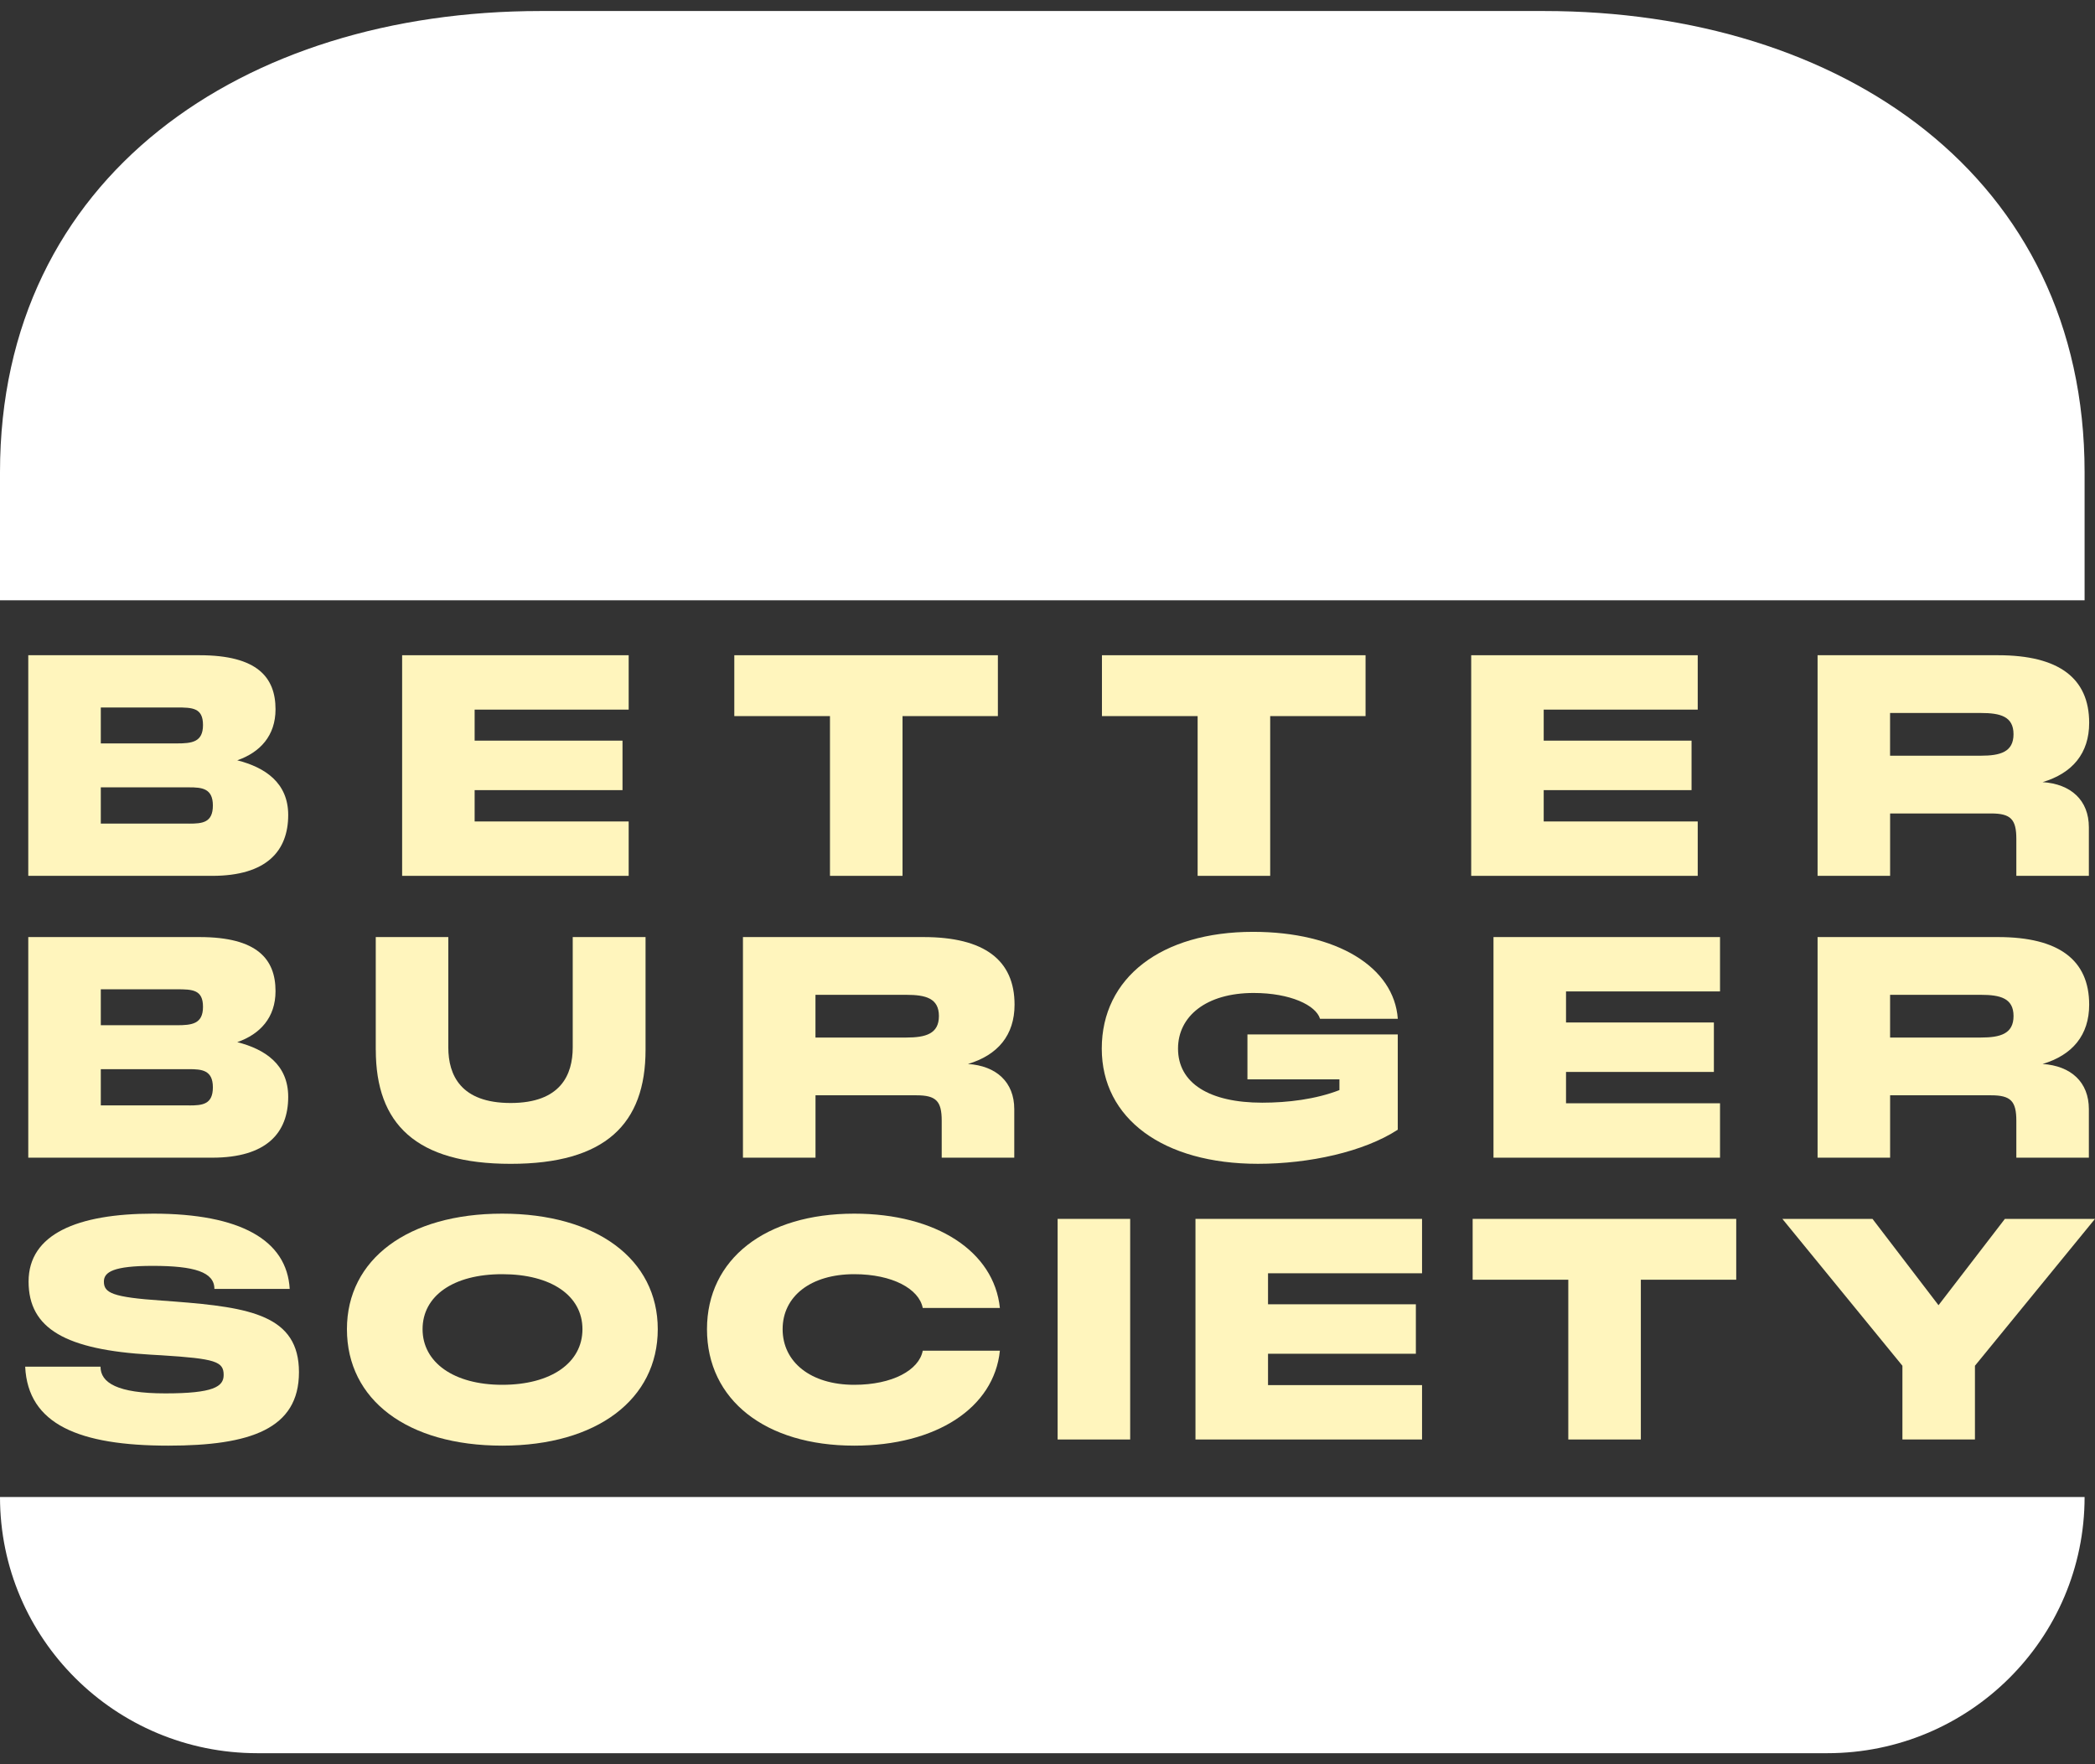
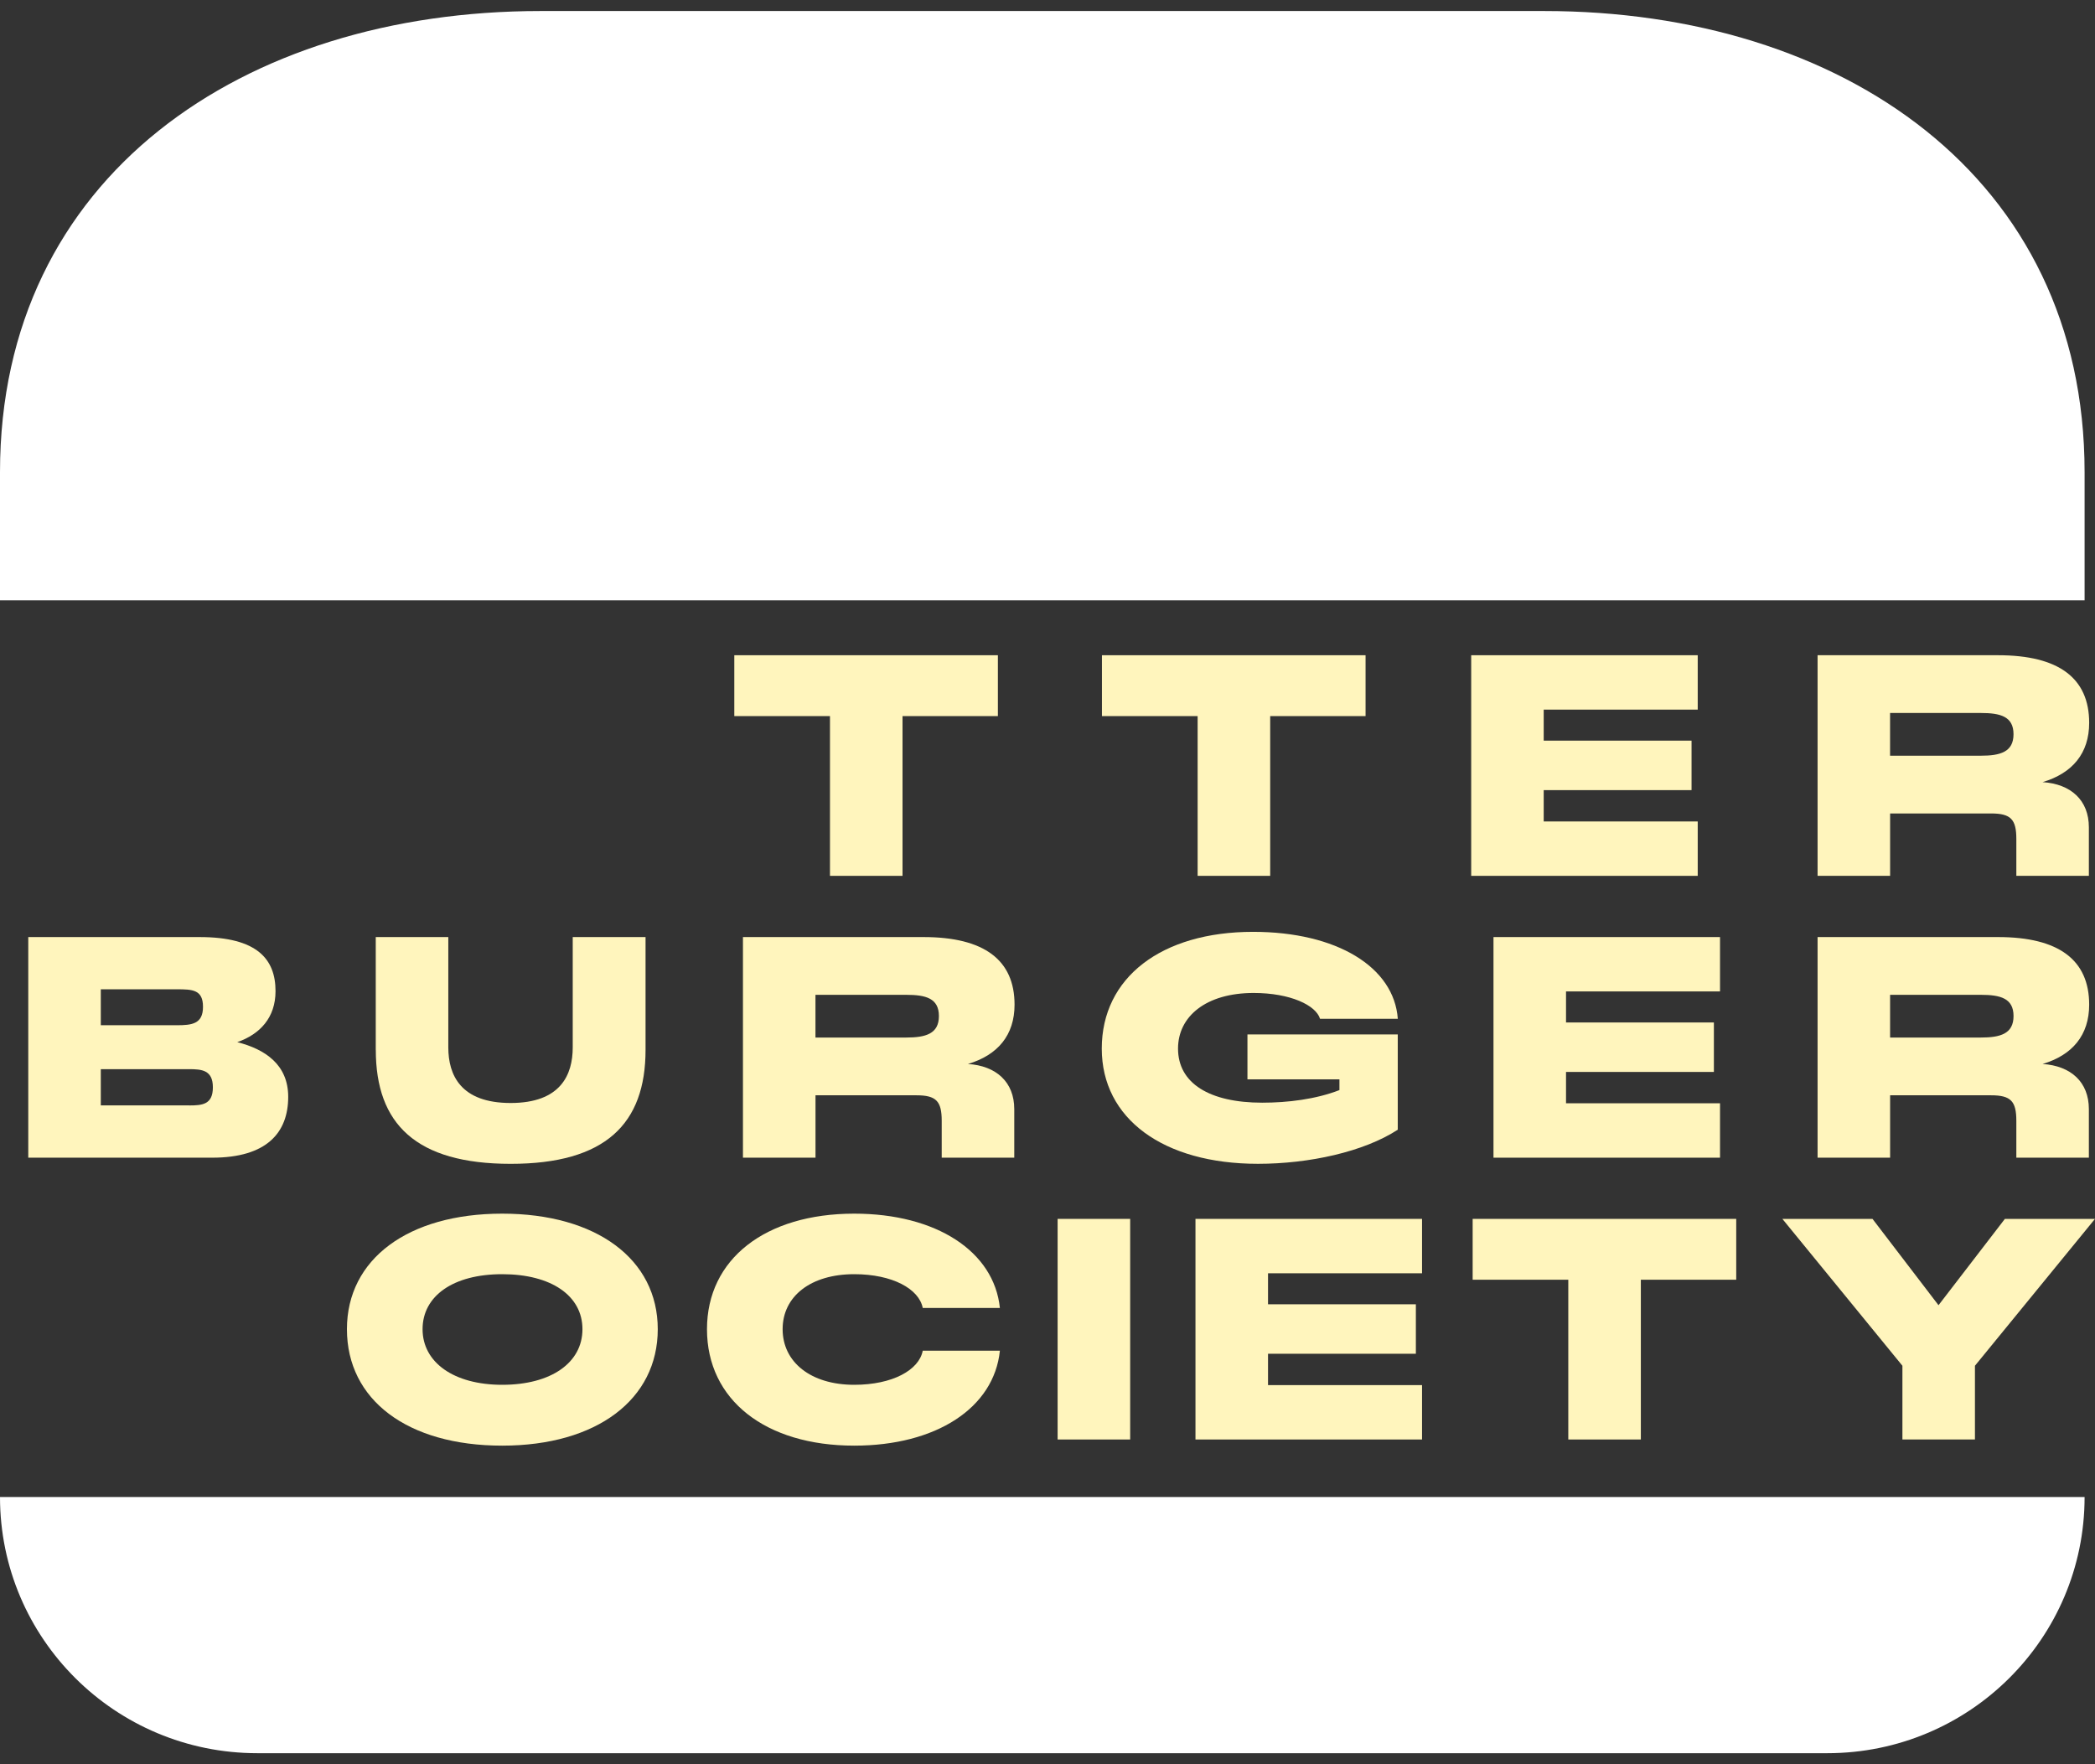
<svg xmlns="http://www.w3.org/2000/svg" width="95" height="80" viewBox="0 0 95 80" fill="none">
  <rect x="0" y="0" width="95" height="80" fill="#333333" stroke="none" />
  <g id="bbslogo 1" clip-path="url(#clip0_3170_565)">
    <g id="Layer_1-2">
      <path id="Vector" d="M0 27.221V21.412C0 7.994 11.029 0.5 24.508 0.5H70.021C83.499 0.5 94.528 7.994 94.528 21.412V27.221" fill="white" />
      <path id="Vector_2" d="M94.528 67.883C94.528 74.299 89.304 79.5 82.859 79.5H11.67C5.224 79.5 0 74.299 0 67.883" fill="white" />
-       <path id="Vector_3" d="M8.575 37.348C9.176 37.348 9.653 37.307 9.653 36.525C9.653 35.744 9.149 35.703 8.575 35.703H4.571V37.346H8.575V37.348ZM8.015 33.711C8.701 33.711 9.205 33.655 9.205 32.876C9.205 32.097 8.729 32.081 8.015 32.081H4.571V33.711H8.015ZM1.282 29.712H9.05C11.668 29.712 12.494 30.715 12.494 32.164C12.494 33.362 11.795 34.115 10.759 34.477C12.019 34.798 13.069 35.494 13.069 36.957C13.069 38.587 12.089 39.716 9.625 39.716H1.282V29.712Z" fill="#FFF5BD" />
-       <path id="Vector_4" d="M18.235 29.712H28.508V32.178H21.523V33.585H28.228V35.829H21.523V37.25H28.508V39.716H18.235V29.712Z" fill="#FFF5BD" />
      <path id="Vector_5" d="M33.298 29.712H45.25V32.472H40.926V39.716H37.636V32.472H33.298V29.712Z" fill="#FFF5BD" />
      <path id="Vector_6" d="M49.969 29.712H61.923V32.472H57.598V39.716H54.308V32.472H49.969V29.712Z" fill="#FFF5BD" />
      <path id="Vector_7" d="M66.713 29.712H76.985V32.178H70.001V33.585H76.705V35.829H70.001V37.25H76.985V39.716H66.713V29.712Z" fill="#FFF5BD" />
      <path id="Vector_8" d="M89.822 34.268C90.704 34.268 91.305 34.101 91.305 33.293C91.305 32.485 90.704 32.331 89.822 32.331H85.707V34.268H89.822ZM82.418 29.712H90.607C93.364 29.712 94.736 30.756 94.736 32.777C94.736 34.157 93.98 35.062 92.623 35.466C93.91 35.55 94.722 36.288 94.722 37.515V39.716H91.433V38.044C91.433 37.152 91.181 36.887 90.286 36.887H85.709V39.716H82.42V29.712H82.418Z" fill="#FFF5BD" />
      <path id="Vector_9" d="M8.575 50.127C9.176 50.127 9.653 50.086 9.653 49.304C9.653 48.523 9.149 48.482 8.575 48.482H4.571V50.125H8.575V50.127ZM8.015 46.49C8.701 46.49 9.205 46.434 9.205 45.655C9.205 44.876 8.729 44.86 8.015 44.86H4.571V46.49H8.015ZM1.282 42.492H9.05C11.668 42.492 12.494 43.496 12.494 44.944C12.494 46.143 11.795 46.895 10.759 47.257C12.019 47.578 13.069 48.274 13.069 49.737C13.069 51.367 12.089 52.496 9.625 52.496H1.282V42.492Z" fill="#FFF5BD" />
      <path id="Vector_10" d="M17.039 47.606V42.492H20.329V47.494C20.329 48.748 20.889 50.016 23.157 50.016C25.425 50.016 25.971 48.735 25.971 47.494V42.492H29.273V47.606C29.273 50.963 27.453 52.775 23.157 52.775C18.86 52.775 17.041 50.963 17.041 47.606" fill="#FFF5BD" />
      <path id="Vector_11" d="M41.094 47.048C41.975 47.048 42.576 46.881 42.576 46.073C42.576 45.265 41.975 45.111 41.094 45.111H36.978V47.048H41.094ZM33.689 42.492H41.877C44.634 42.492 46.006 43.536 46.006 45.557C46.006 46.936 45.25 47.843 43.893 48.247C45.18 48.331 45.993 49.069 45.993 50.295V52.496H42.703V50.824C42.703 49.932 42.452 49.667 41.556 49.667H36.98V52.496H33.69V42.492H33.689Z" fill="#FFF5BD" />
      <path id="Vector_12" d="M49.961 47.549C49.961 44.331 52.663 42.255 56.821 42.255C60.628 42.255 63.217 43.858 63.385 46.198H59.858C59.675 45.585 58.513 45.027 56.848 45.027C54.693 45.027 53.419 46.086 53.419 47.549C53.419 49.124 54.846 50.002 57.239 50.002C58.387 50.002 59.661 49.849 60.738 49.431V48.944H56.567V46.908H63.383V51.228C61.844 52.23 59.367 52.774 57.044 52.774C52.747 52.774 49.961 50.727 49.961 47.549Z" fill="#FFF5BD" />
      <path id="Vector_13" d="M67.724 42.492H77.996V44.957H71.013V46.365H77.718V48.608H71.013V50.029H77.996V52.496H67.724V42.492Z" fill="#FFF5BD" />
      <path id="Vector_14" d="M89.823 47.048C90.705 47.048 91.306 46.881 91.306 46.073C91.306 45.265 90.705 45.111 89.823 45.111H85.708V47.048H89.823ZM82.418 42.492H90.607C93.364 42.492 94.736 43.536 94.736 45.557C94.736 46.936 93.98 47.843 92.623 48.247C93.91 48.331 94.722 49.069 94.722 50.295V52.496H91.433V50.824C91.433 49.932 91.181 49.667 90.286 49.667H85.709V52.496H82.42V42.492H82.418Z" fill="#FFF5BD" />
-       <path id="Vector_15" d="M1.143 61.973H4.558C4.558 62.698 5.314 63.184 7.497 63.184C9.681 63.184 10.142 62.878 10.142 62.349C10.142 61.736 9.764 61.611 7.328 61.457L6.839 61.429C2.991 61.207 1.296 60.258 1.296 58.113C1.296 55.967 3.494 55.034 6.95 55.034C10.898 55.034 13.011 56.233 13.137 58.447H9.722C9.722 57.681 8.812 57.402 6.922 57.402C5.145 57.402 4.711 57.681 4.711 58.113C4.711 58.628 5.089 58.823 7.343 58.977L7.916 59.019C11.346 59.284 13.557 59.647 13.557 62.224C13.557 64.801 11.346 65.554 7.636 65.554C3.591 65.554 1.267 64.592 1.142 61.974" fill="#FFF5BD" />
      <path id="Vector_16" d="M22.772 62.795C24.998 62.795 26.412 61.791 26.412 60.273C26.412 58.755 24.998 57.779 22.772 57.779C20.547 57.779 19.162 58.768 19.162 60.273C19.162 61.778 20.576 62.795 22.772 62.795ZM15.732 60.273C15.732 57.096 18.504 55.034 22.772 55.034C27.041 55.034 29.827 57.096 29.827 60.273C29.827 63.45 27.07 65.554 22.772 65.554C18.474 65.554 15.732 63.478 15.732 60.273Z" fill="#FFF5BD" />
      <path id="Vector_17" d="M32.059 60.273C32.059 57.096 34.704 55.034 38.736 55.034C42.459 55.034 45.077 56.748 45.341 59.311H41.843C41.675 58.447 40.471 57.779 38.736 57.779C36.763 57.779 35.489 58.782 35.489 60.273C35.489 61.764 36.763 62.795 38.736 62.795C40.471 62.795 41.675 62.127 41.843 61.248H45.341C45.075 63.84 42.457 65.554 38.736 65.554C34.705 65.554 32.059 63.478 32.059 60.273Z" fill="#FFF5BD" />
      <path id="Vector_18" d="M51.249 55.271H47.959V65.275H51.249V55.271Z" fill="#FFF5BD" />
      <path id="Vector_19" d="M54.21 55.271H64.484V57.738H57.5V59.144H64.204V61.387H57.5V62.809H64.484V65.275H54.21V55.271Z" fill="#FFF5BD" />
      <path id="Vector_20" d="M66.779 55.271H78.731V58.03H74.406V65.275H71.116V58.03H66.779V55.271Z" fill="#FFF5BD" />
      <path id="Vector_21" d="M86.267 61.931L80.823 55.271H84.91L87.904 59.186L90.914 55.271H95L89.556 61.931V65.275H86.267V61.931Z" fill="#FFF5BD" />
    </g>
  </g>
  <defs>
    <clipPath id="clip0_3170_565">
      <rect width="95" height="79" fill="white" transform="translate(0 0.5)" />
    </clipPath>
  </defs>
</svg>